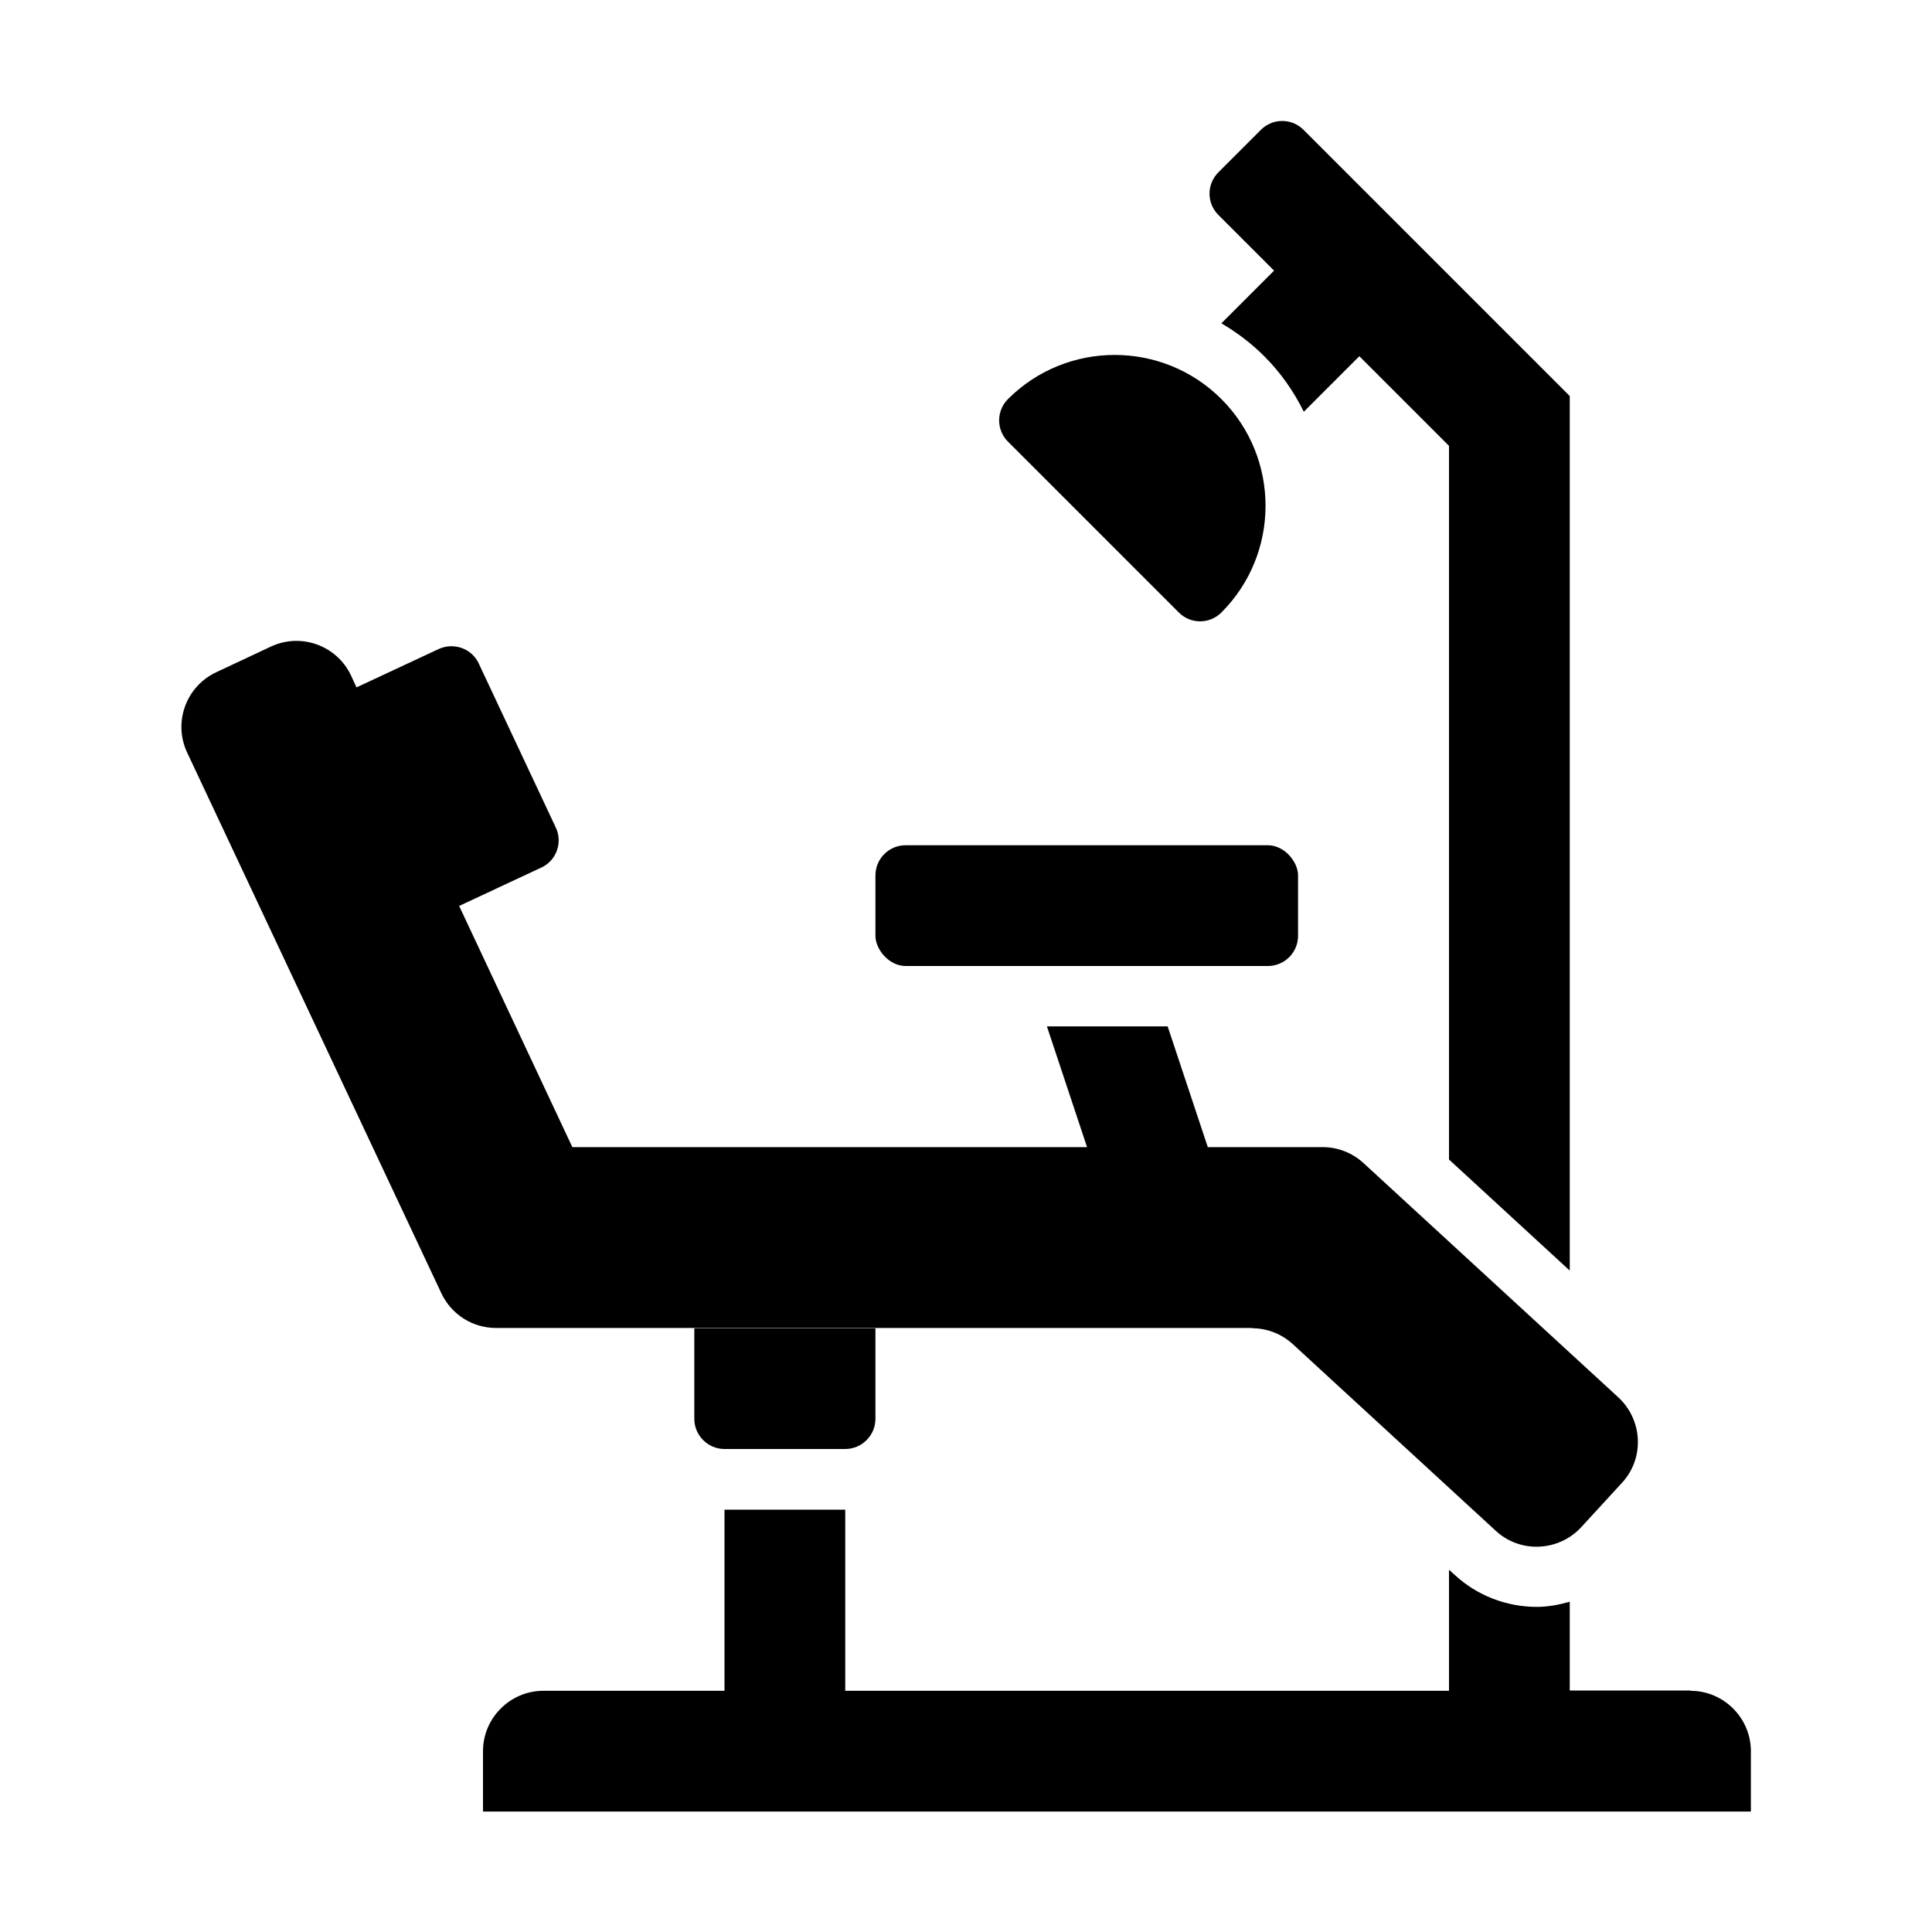
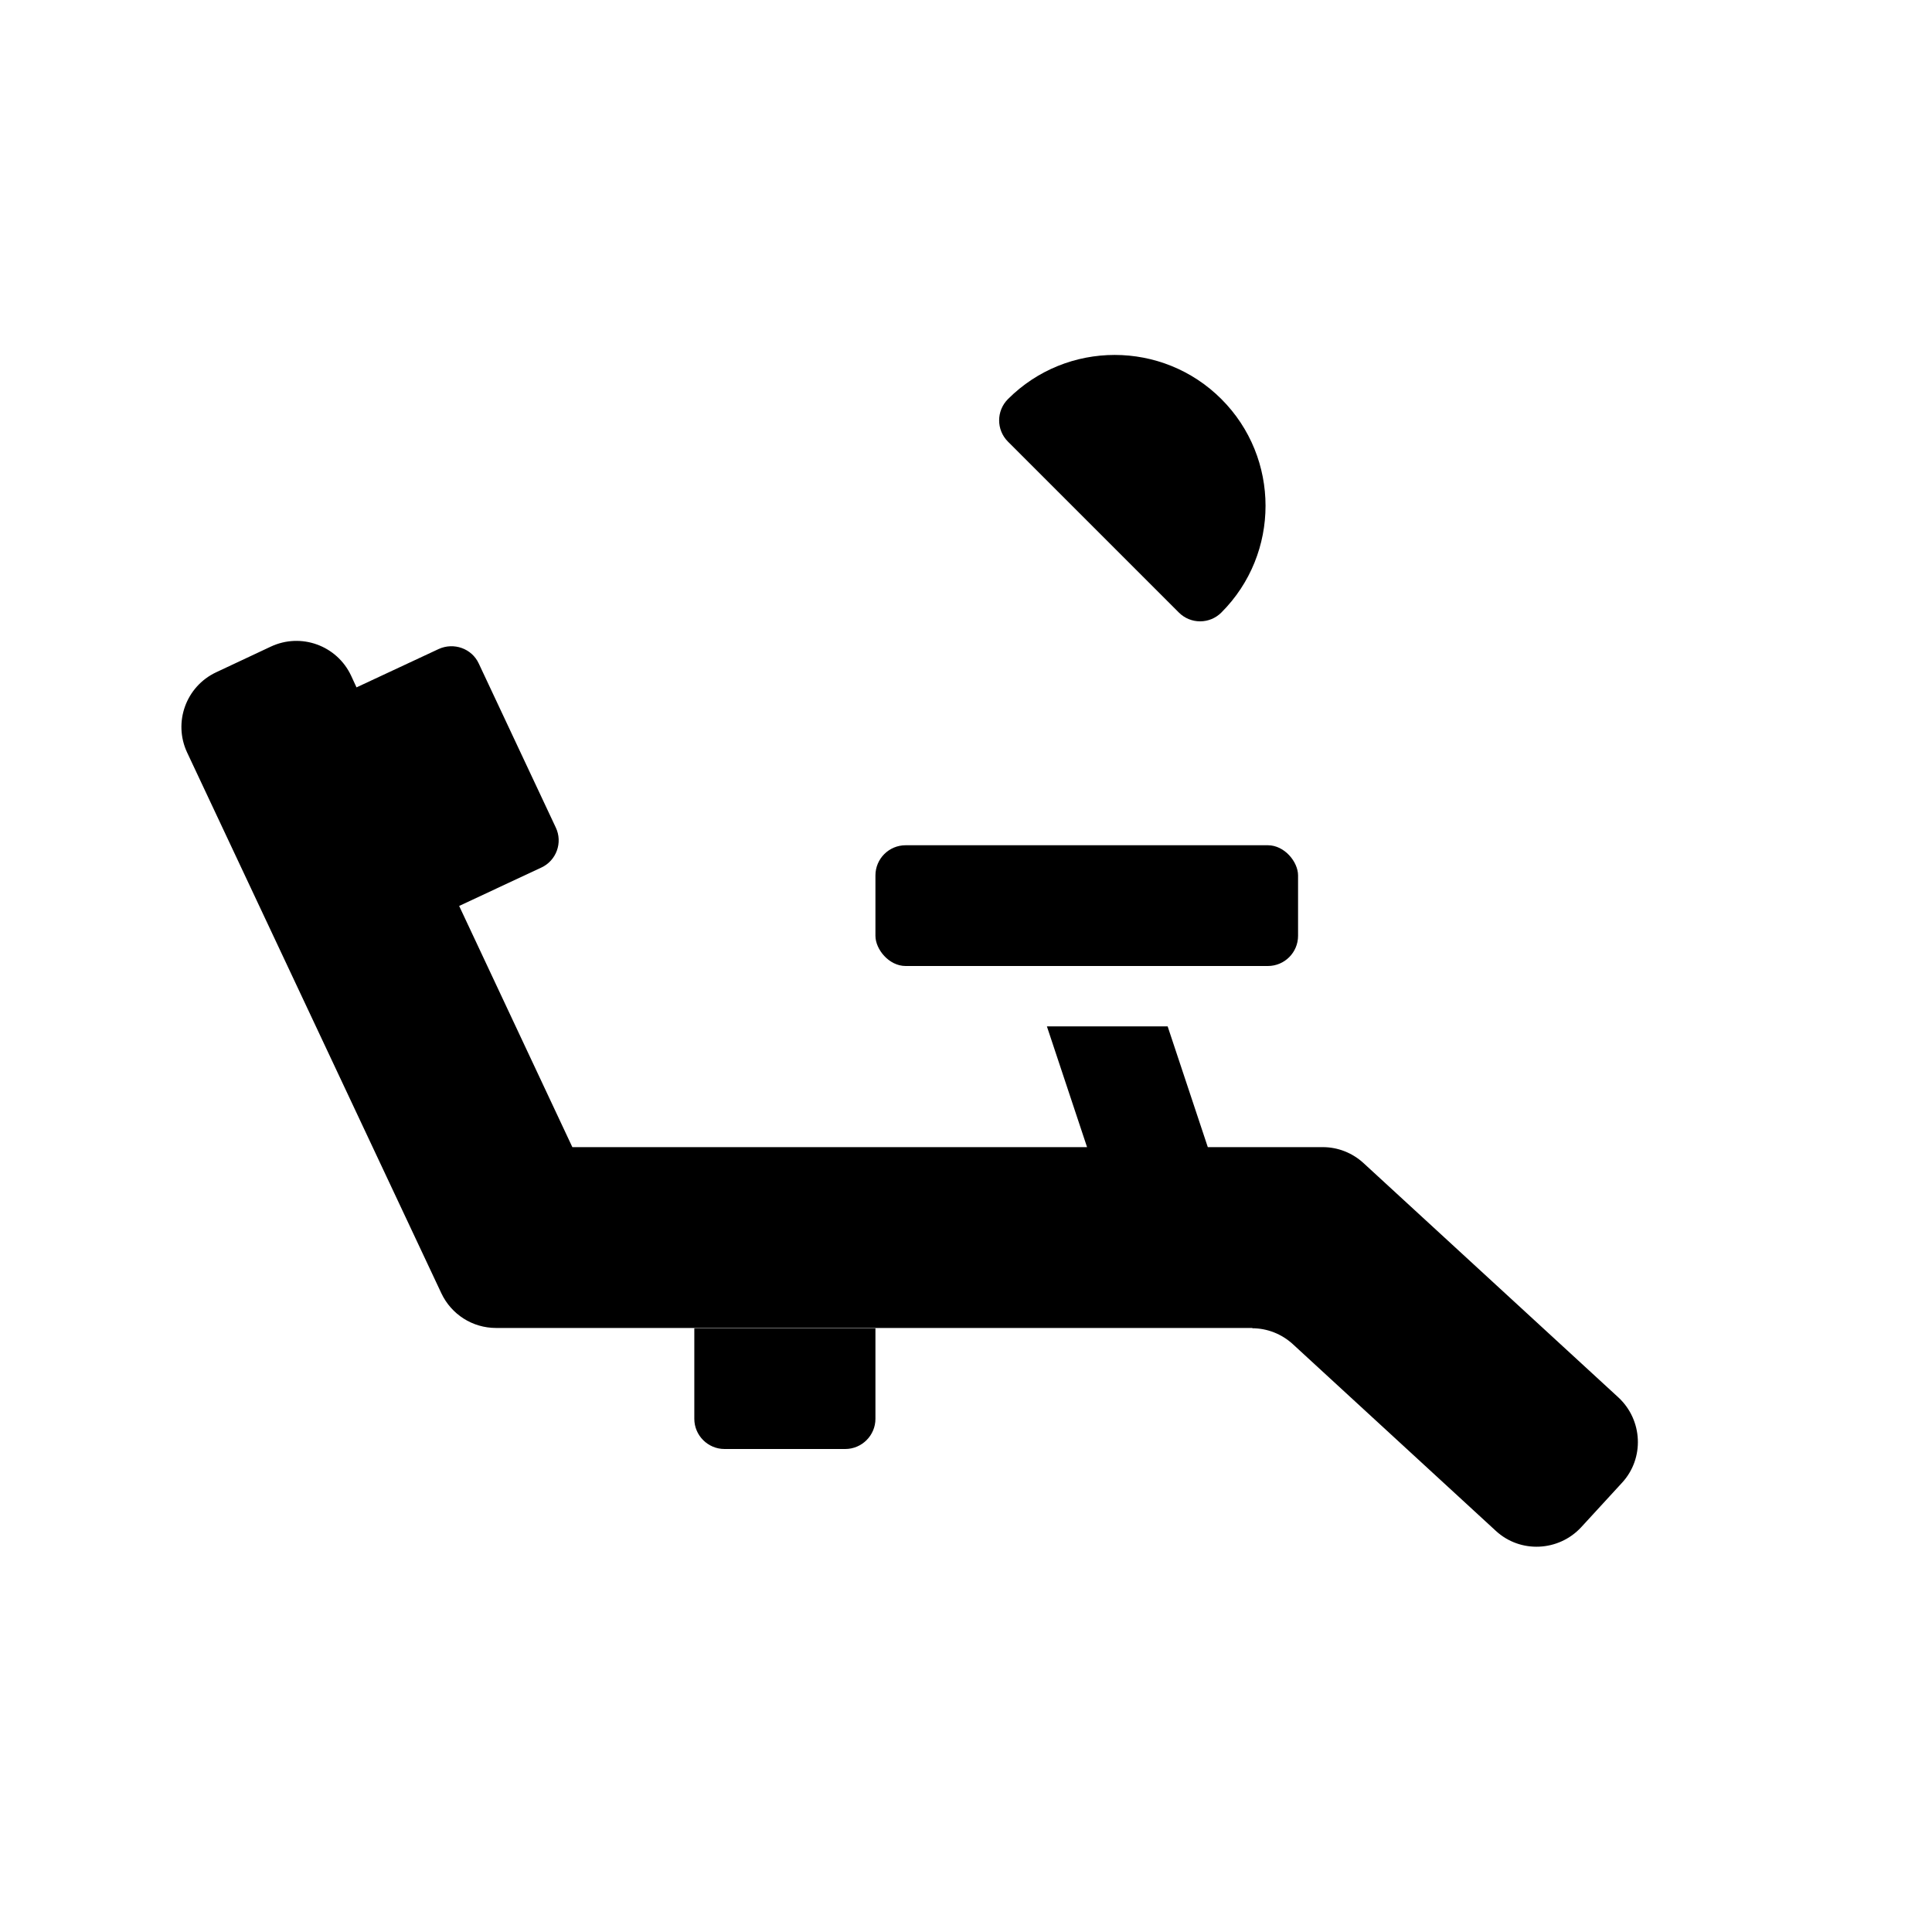
<svg xmlns="http://www.w3.org/2000/svg" width="1200pt" height="1200pt" version="1.1" viewBox="0 0 1200 1200">
  <path d="m562.5 525h225c10.355 0 18.75 10.355 18.75 18.75v37.5c0 10.355-8.395 18.75-18.75 18.75h-225c-10.355 0-18.75-10.355-18.75-18.75v-37.5c0-10.355 8.395-18.75 18.75-18.75z" />
  <path d="m732.19 380.44c7.312 7.312 19.125 7.312 26.438 0 36.562-36.562 36.562-96 0-132.56s-96-36.562-132.56 0c-7.312 7.312-7.312 19.125 0 26.438z" />
-   <path d="m1050 1050h-75v-55.125c-6.75 1.875-13.5 3.188-20.438 3.188-18.75 0-36.938-6.938-50.812-19.688l-3.75-3.375v75.188h-375v-112.5h-75v112.5h-112.5c-20.625 0-37.5 16.875-37.5 37.5v37.5h787.5v-37.5c0-20.625-16.875-37.5-37.5-37.5z" />
  <path d="m450 900h75c10.312 0 18.75-8.438 18.75-18.75v-56.25h-112.5v56.25c0 10.312 8.438 18.75 18.75 18.75z" />
-   <path d="m791.25 168.19-32.625 32.625c9.562 5.625 18.562 12.375 26.625 20.438 10.312 10.312 18.375 21.938 24.562 34.5l34.5-34.5 55.688 55.688v443.25l75 69v-543.19l-165.38-165.38c-7.312-7.312-19.125-7.312-26.438 0l-26.438 26.438c-7.312 7.312-7.312 19.125 0 26.438l34.688 34.688z" />
  <path d="m777.75 825c9.375 0 18.375 3.562 25.312 9.938l126 115.88c15.188 14.062 39 12.938 53.062-2.25l25.312-27.562c14.062-15.188 12.938-39-2.25-53.062l-158.25-145.5c-6.938-6.375-15.938-9.938-25.312-9.938h-71.438l-24.938-75h-75l24.938 75h-319.69l-70.312-149.81 51-23.812c9.375-4.312 13.5-15.562 9-24.938l-47.812-101.81c-4.312-9.375-15.562-13.312-24.938-9l-51 23.812-3.375-7.312c-8.812-18.75-31.125-26.812-49.875-18l-33.938 15.938c-18.75 8.812-26.812 31.125-18 49.875l157.88 335.81c6.188 13.125 19.312 21.562 33.938 21.562h469.88z" />
</svg>